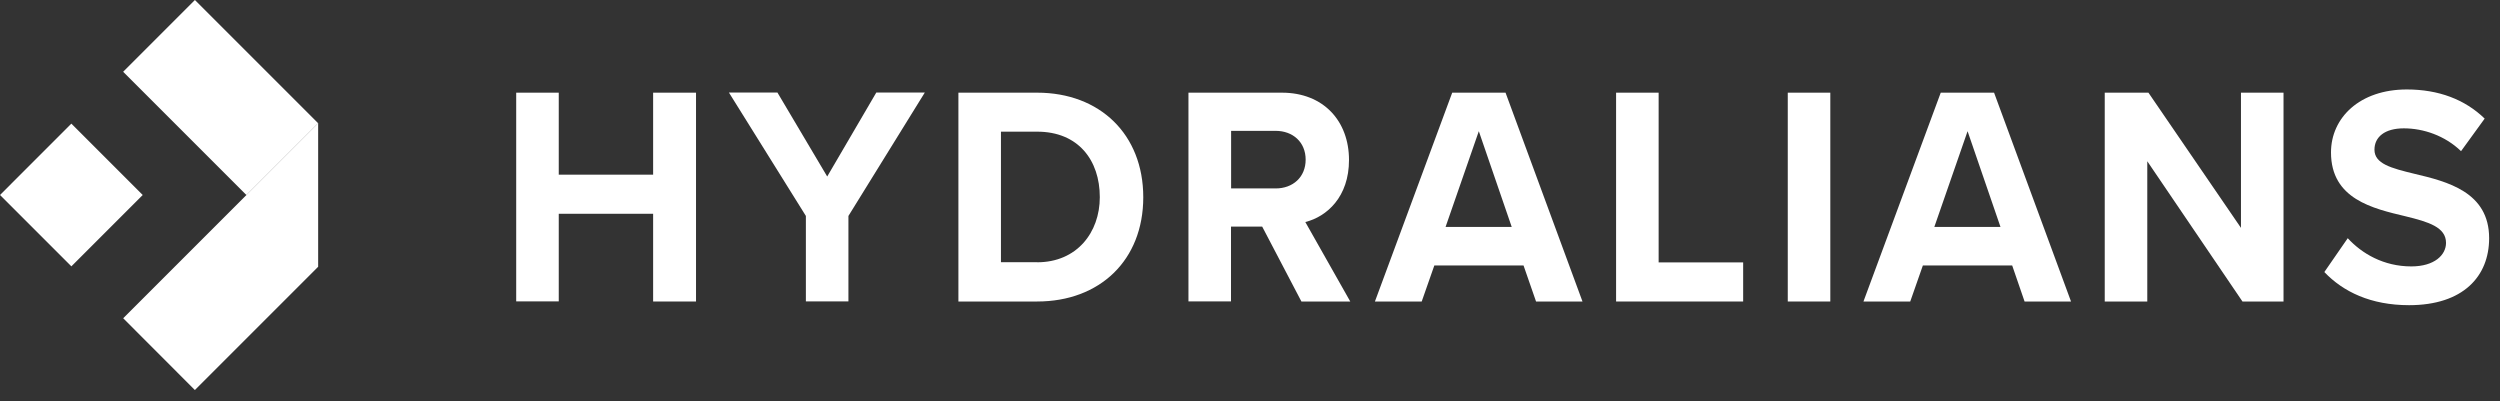
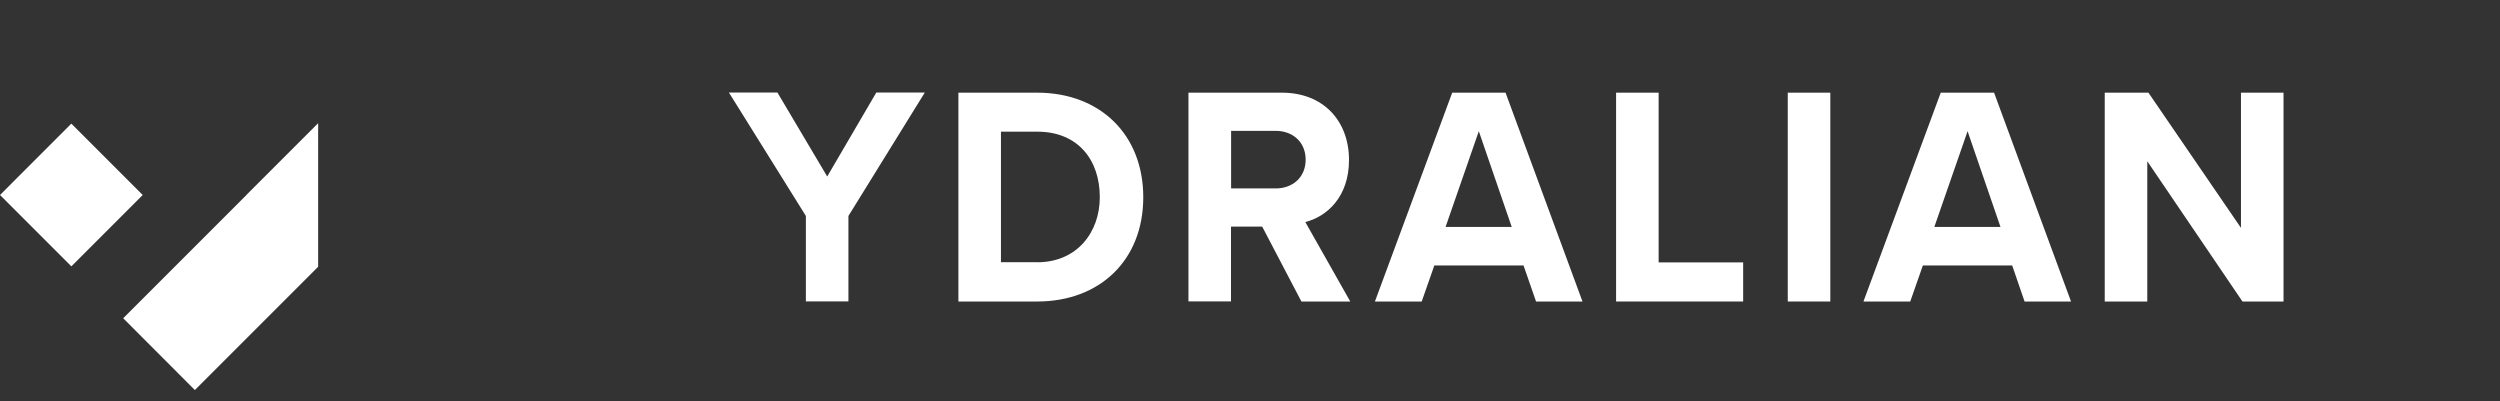
<svg xmlns="http://www.w3.org/2000/svg" width="100%" height="100%" viewBox="0 0 218 35" version="1.1" xml:space="preserve" style="fill-rule:evenodd;clip-rule:evenodd;stroke-linejoin:round;stroke-miterlimit:2;">
  <rect x="0" y="0" width="218" height="35" fill="#333333" stroke="none" />
  <g>
    <path d="M12.445,17.004l-6.223,-6.223l-6.222,6.223l6.222,6.222l6.223,-6.222Z" style="fill:#fff;" />
  </g>
-   <path d="M16.996,0l-6.257,6.258l10.748,10.748l6.257,-6.258l-10.748,-10.748Z" style="fill:#fff;" />
  <path d="M21.483,17.001l0.01,-0l-10.75,10.75l6.25,6.26l10.75,-10.75l-0,-12.52l-6.26,6.26Z" style="fill:#fff;fill-rule:nonzero;" />
-   <path d="M56.953,18.641l-8.23,-0l-0,7.64l-3.71,-0l-0,-18.2l3.71,-0l-0,7.15l8.23,-0l-0,-7.15l3.74,-0l-0,18.21l-3.74,-0l-0,-7.65Z" style="fill:#fff;fill-rule:nonzero;" />
  <path d="M70.273,18.831l-6.71,-10.76l4.23,-0l4.34,7.32l4.28,-7.32l4.23,-0l-6.66,10.76l-0,7.45l-3.71,-0l-0,-7.45Z" style="fill:#fff;fill-rule:nonzero;" />
  <path d="M83.573,8.081l6.87,-0c5.46,-0 9.25,3.63 9.25,9.12c-0,5.49 -3.79,9.09 -9.25,9.09l-6.87,-0l-0,-18.21Zm6.87,14.79c3.45,-0 5.46,-2.59 5.46,-5.68c-0,-3.22 -1.88,-5.71 -5.46,-5.71l-3.16,-0l-0,11.38l3.16,-0l-0,0.01Z" style="fill:#fff;fill-rule:nonzero;" />
  <path d="M110.063,19.761l-2.72,-0l-0,6.52l-3.71,-0l-0,-18.2l8.15,-0c3.63,-0 5.85,2.48 5.85,5.87c-0,3.22 -1.93,4.94 -3.81,5.41l3.92,6.93l-4.26,-0l-3.42,-6.53Zm1.18,-8.35l-3.89,-0l-0,5.02l3.89,-0c1.49,-0 2.61,-0.98 2.61,-2.51c-0,-1.53 -1.12,-2.51 -2.61,-2.51Z" style="fill:#fff;fill-rule:nonzero;" />
  <path d="M132.853,23.151l-7.78,-0l-1.1,3.14l-4.08,-0l6.74,-18.21l4.65,-0l6.71,18.21l-4.05,-0l-1.09,-3.14Zm-6.8,-3.36l5.77,-0l-2.87,-8.35l-2.9,8.35Z" style="fill:#fff;fill-rule:nonzero;" />
  <path d="M140.923,8.081l3.71,-0l-0,14.8l7.37,-0l-0,3.41l-11.08,-0l-0,-18.21Z" style="fill:#fff;fill-rule:nonzero;" />
  <rect x="155.893" y="8.081" width="3.71" height="18.21" style="fill:#fff;fill-rule:nonzero;" />
  <path d="M175.463,23.151l-7.79,-0l-1.1,3.14l-4.08,-0l6.74,-18.21l4.65,-0l6.71,18.21l-4.05,-0l-1.08,-3.14Zm-6.79,-3.36l5.77,-0l-2.87,-8.35l-2.9,8.35Z" style="fill:#fff;fill-rule:nonzero;" />
  <path d="M187.243,14.061l-0,12.23l-3.71,-0l-0,-18.21l3.81,-0l8.07,11.79l-0,-11.79l3.71,-0l-0,18.21l-3.58,-0l-8.3,-12.23Z" style="fill:#fff;fill-rule:nonzero;" />
-   <path d="M204.723,20.771c1.23,1.34 3.13,2.46 5.54,2.46c2.04,-0 3.03,-1.01 3.03,-2.05c-0,-1.37 -1.52,-1.83 -3.53,-2.32c-2.85,-0.68 -6.5,-1.5 -6.5,-5.57c-0,-3.03 2.51,-5.49 6.61,-5.49c2.77,-0 5.07,0.87 6.79,2.54l-2.06,2.84c-1.41,-1.36 -3.29,-1.99 -4.99,-1.99c-1.67,-0 -2.56,0.76 -2.56,1.86c-0,1.23 1.46,1.61 3.47,2.1c2.87,0.68 6.53,1.58 6.53,5.62c-0,3.33 -2.27,5.84 -6.98,5.84c-3.34,-0 -5.75,-1.17 -7.39,-2.89l2.04,-2.95Z" style="fill:#fff;fill-rule:nonzero;" />
</svg>